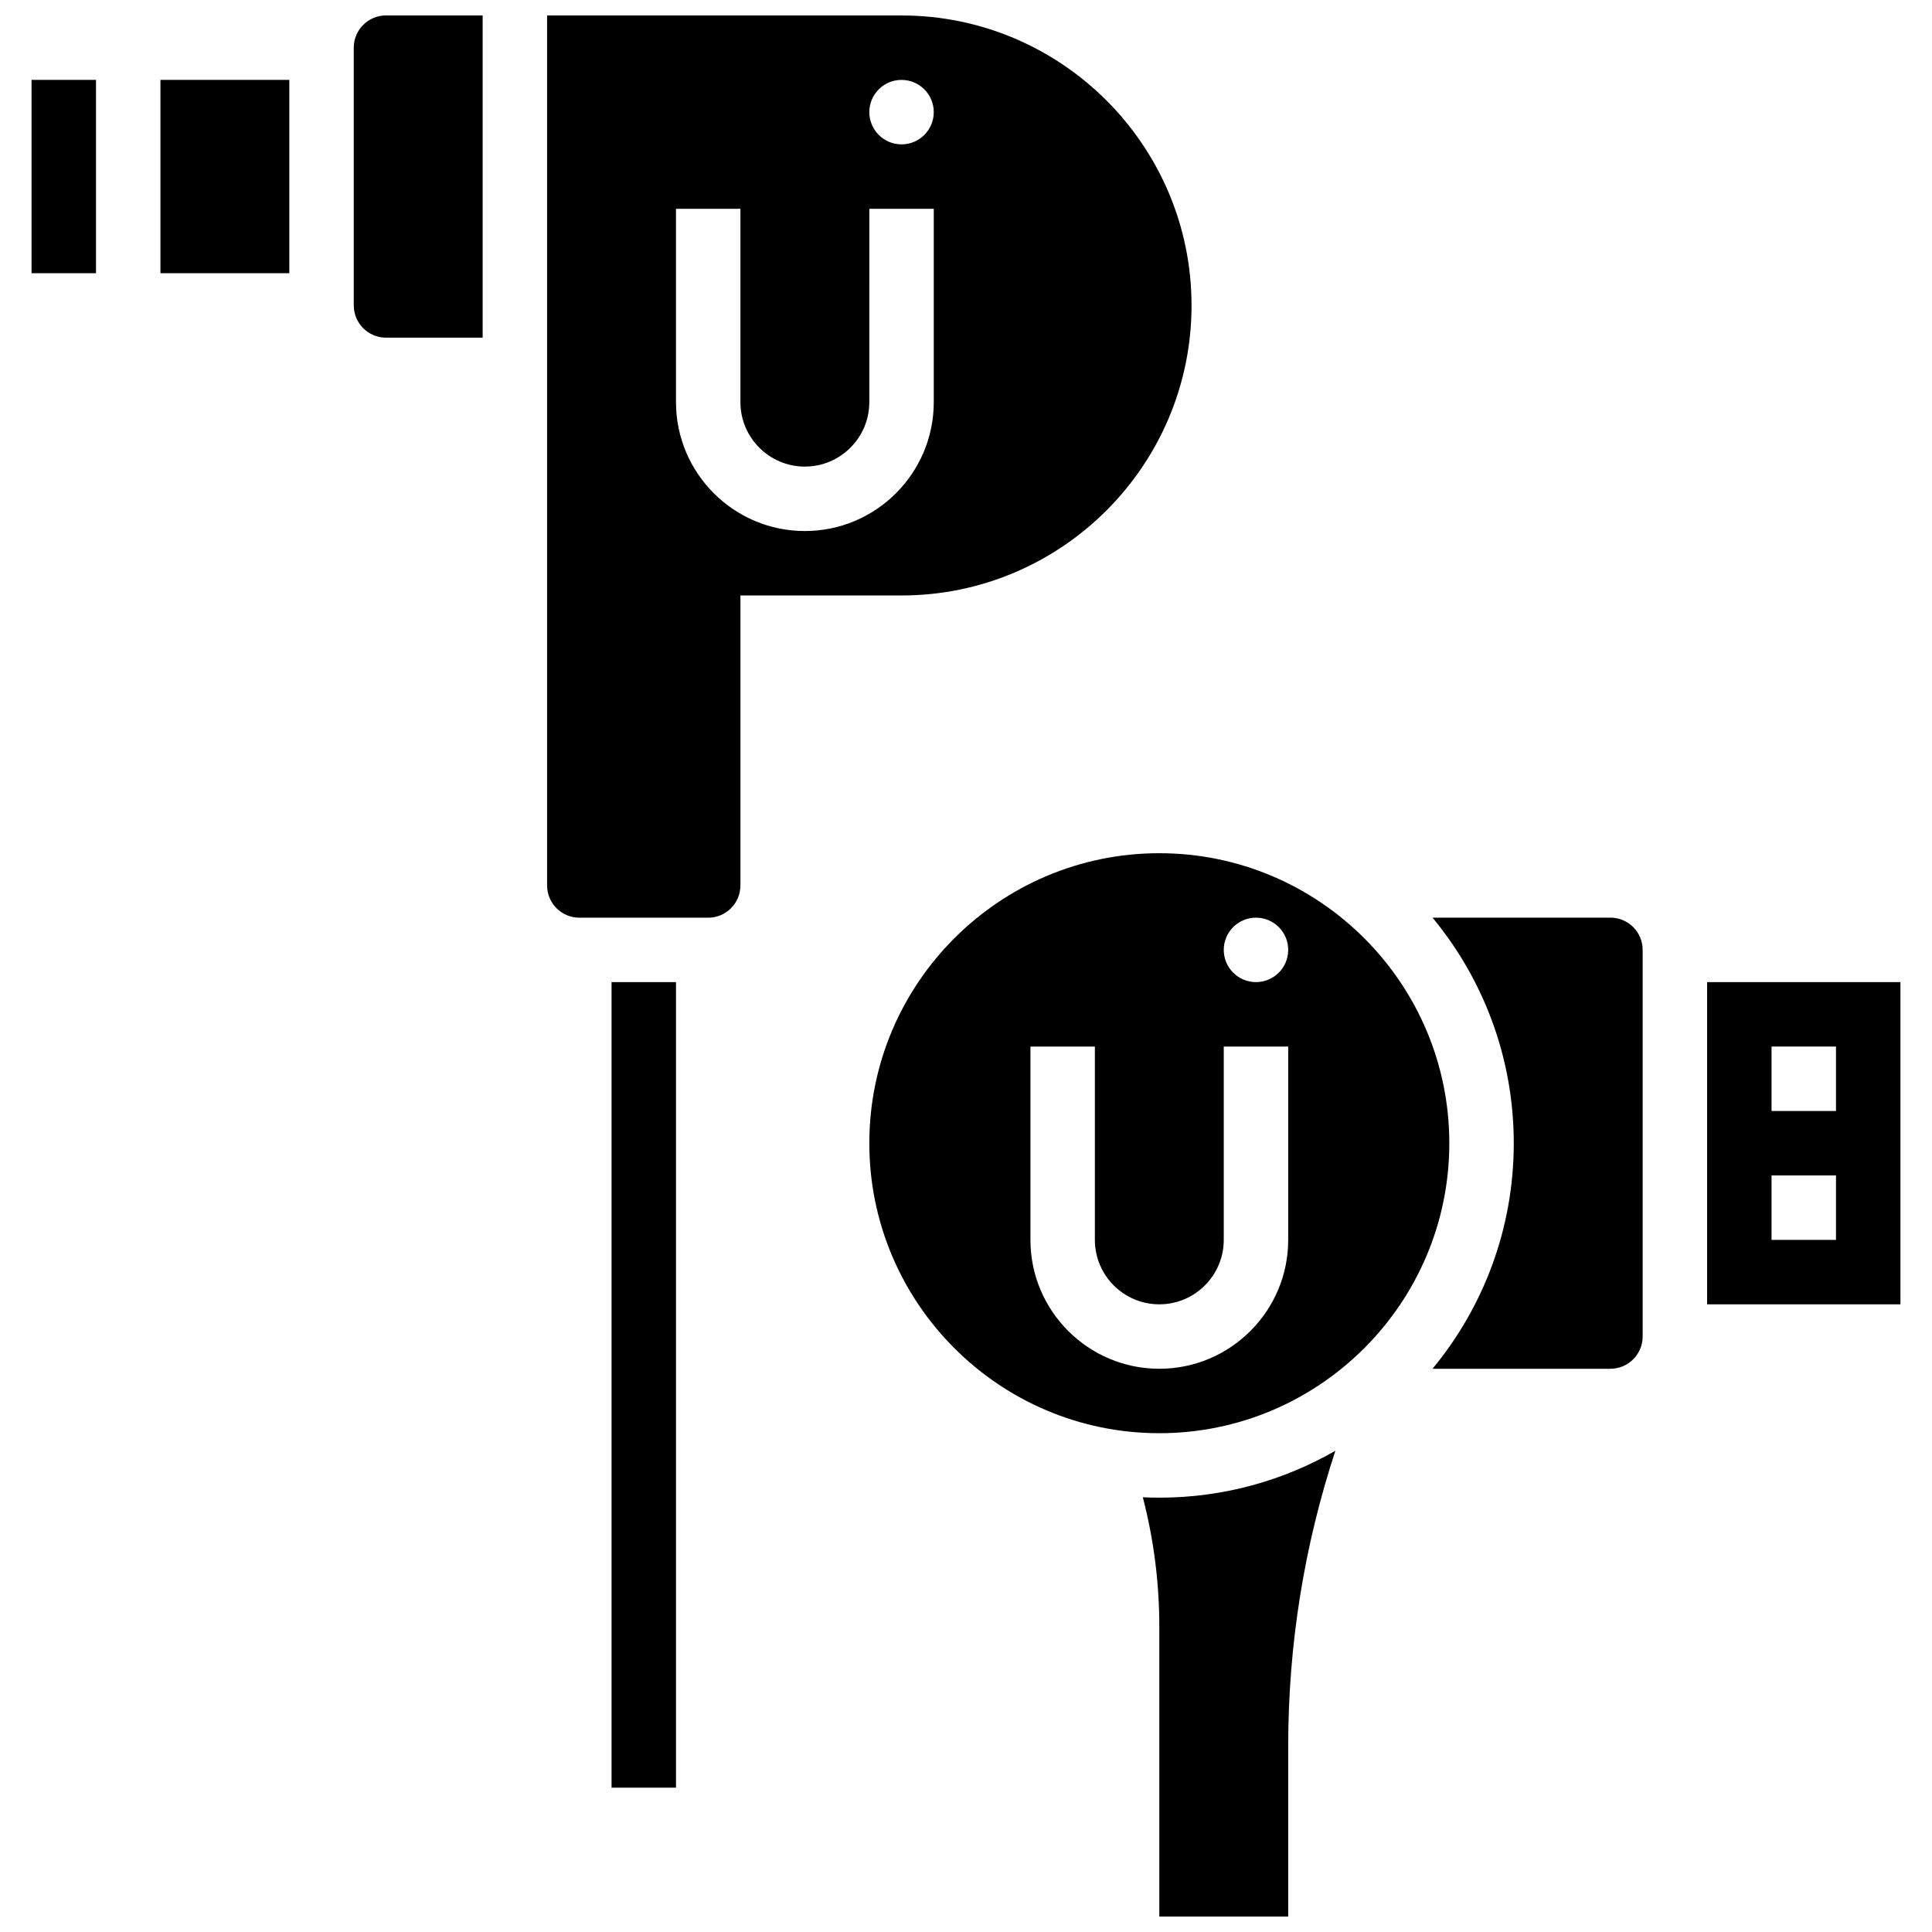
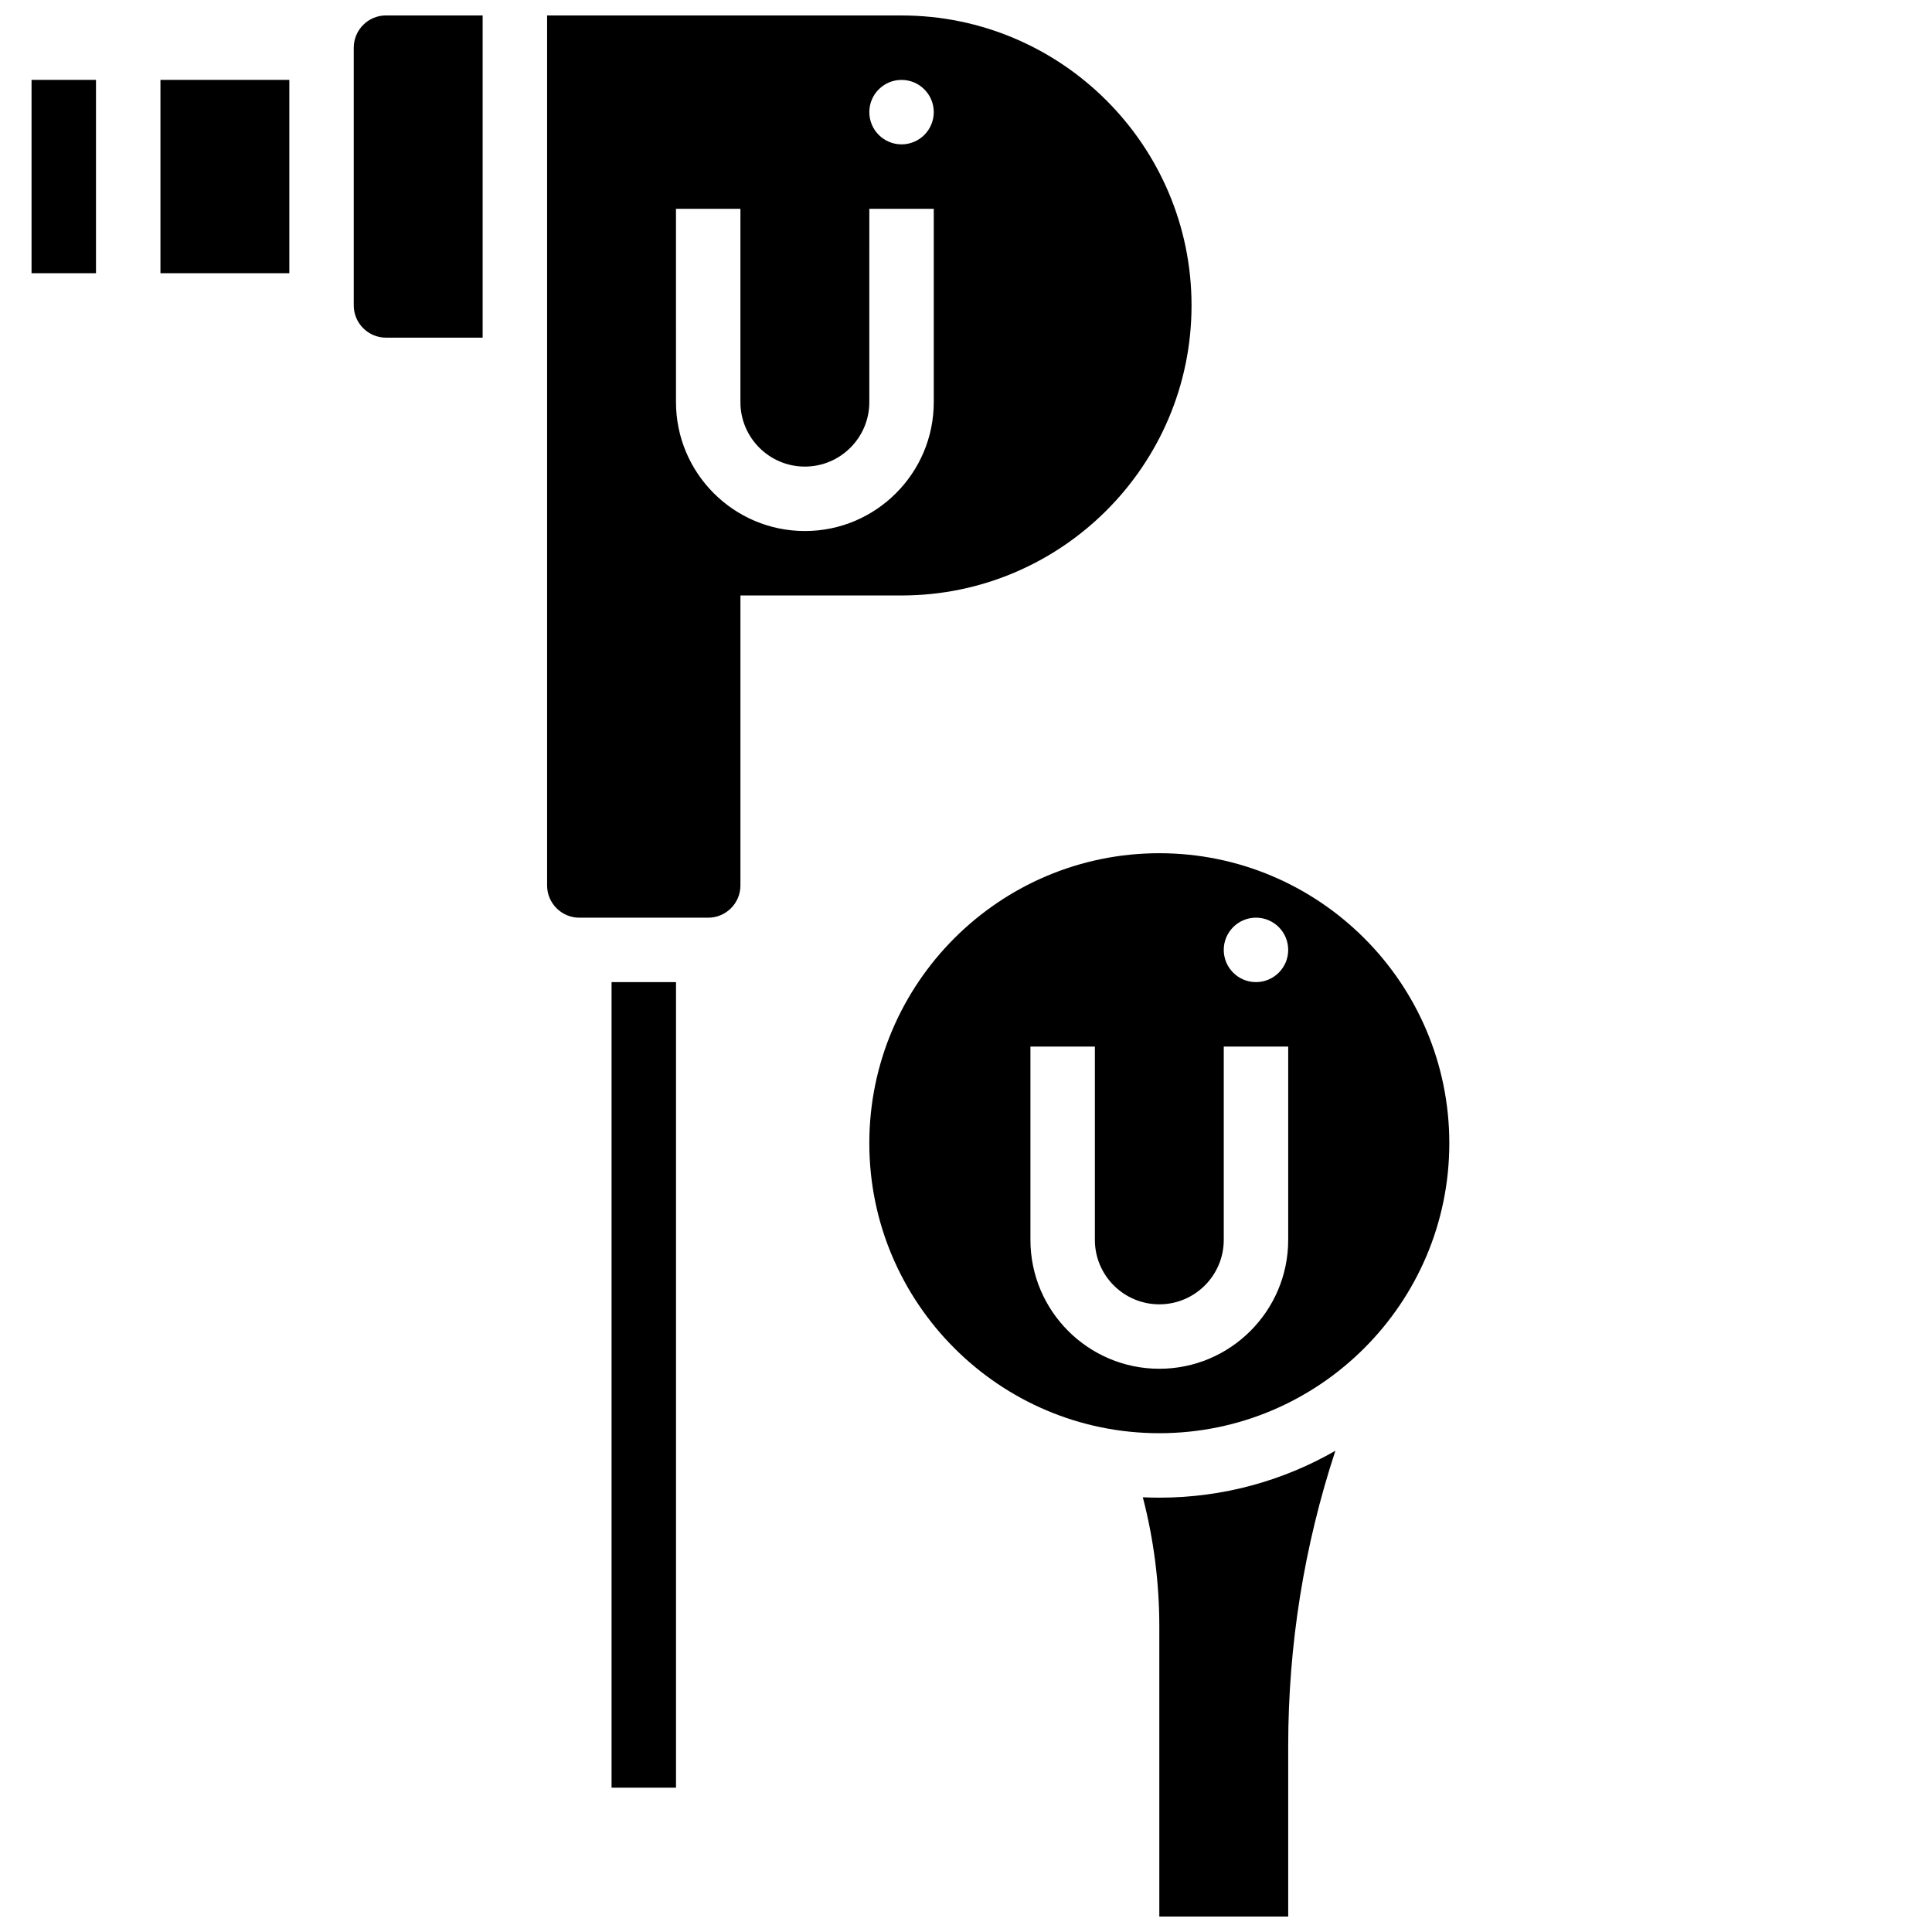
<svg xmlns="http://www.w3.org/2000/svg" width="800px" height="800px" version="1.1" viewBox="144 144 512 512">
  <defs>
    <clipPath id="c">
      <path d="m288 148.09h172v239.91h-172z" />
    </clipPath>
    <clipPath id="b">
      <path d="m237 148.09h35v85.906h-35z" />
    </clipPath>
    <clipPath id="a">
      <path d="m446 528h52v123.9h-52z" />
    </clipPath>
  </defs>
  <g clip-path="url(#c)">
    <path d="m459.77 224.95c0-42.375-34.477-76.852-76.852-76.852h-93.93v230.56c0 4.707 3.832 8.539 8.539 8.539h34.156c4.707 0 8.539-3.832 8.539-8.539v-76.852h42.695c42.375-0.004 76.852-34.477 76.852-76.855zm-76.852-59.773c4.715 0 8.539 3.824 8.539 8.539 0 4.715-3.824 8.539-8.539 8.539s-8.539-3.824-8.539-8.539c0-4.715 3.82-8.539 8.539-8.539zm-25.617 119.55c-18.836 0-34.156-15.324-34.156-34.156l-0.004-51.234h17.078v51.234c0 9.418 7.66 17.078 17.078 17.078s17.078-7.66 17.078-17.078l0.004-51.234h17.078v51.234c0 18.836-15.324 34.156-34.156 34.156z" />
  </g>
  <g clip-path="url(#b)">
    <path d="m237.75 156.63v68.312c0 4.707 3.832 8.539 8.539 8.539h25.617v-85.391h-25.617c-4.707 0-8.539 3.832-8.539 8.539z" />
  </g>
  <path d="m306.07 404.27h17.078v213.48h-17.078z" />
  <path d="m186.52 165.17h34.156v51.234h-34.156z" />
  <path d="m152.36 165.17h17.078v51.234h-17.078z" />
-   <path d="m570.78 387.19h-47.145c13.441 16.25 21.527 37.086 21.527 59.773s-8.086 43.523-21.527 59.773h47.145c4.707 0 8.539-3.832 8.539-8.539v-102.47c0-4.711-3.832-8.539-8.539-8.539z" />
  <path d="m451.23 370.11c-42.375 0-76.852 34.477-76.852 76.852s34.477 76.852 76.852 76.852 76.852-34.477 76.852-76.852c0-42.379-34.477-76.852-76.852-76.852zm34.156 102.47c0 18.836-15.324 34.156-34.156 34.156-18.836 0-34.156-15.324-34.156-34.156v-51.234h17.078v51.234c0 9.418 7.66 17.078 17.078 17.078s17.078-7.66 17.078-17.078v-51.234h17.078zm-8.539-68.312c-4.715 0-8.539-3.824-8.539-8.539 0-4.715 3.824-8.539 8.539-8.539 4.715 0 8.539 3.824 8.539 8.539 0 4.715-3.824 8.539-8.539 8.539z" />
-   <path d="m596.4 404.27v85.391h51.234v-85.391zm34.156 68.312h-17.078v-17.078h17.078zm0-34.156h-17.078v-17.078h17.078z" />
  <g clip-path="url(#a)">
    <path d="m446.86 540.79c2.898 11.168 4.371 22.641 4.371 34.262v76.852h34.156v-45.188c0-26.758 4.203-53.004 12.5-78.25-13.754 7.906-29.688 12.43-46.656 12.43-1.465 0-2.922-0.039-4.371-0.105z" />
  </g>
</svg>